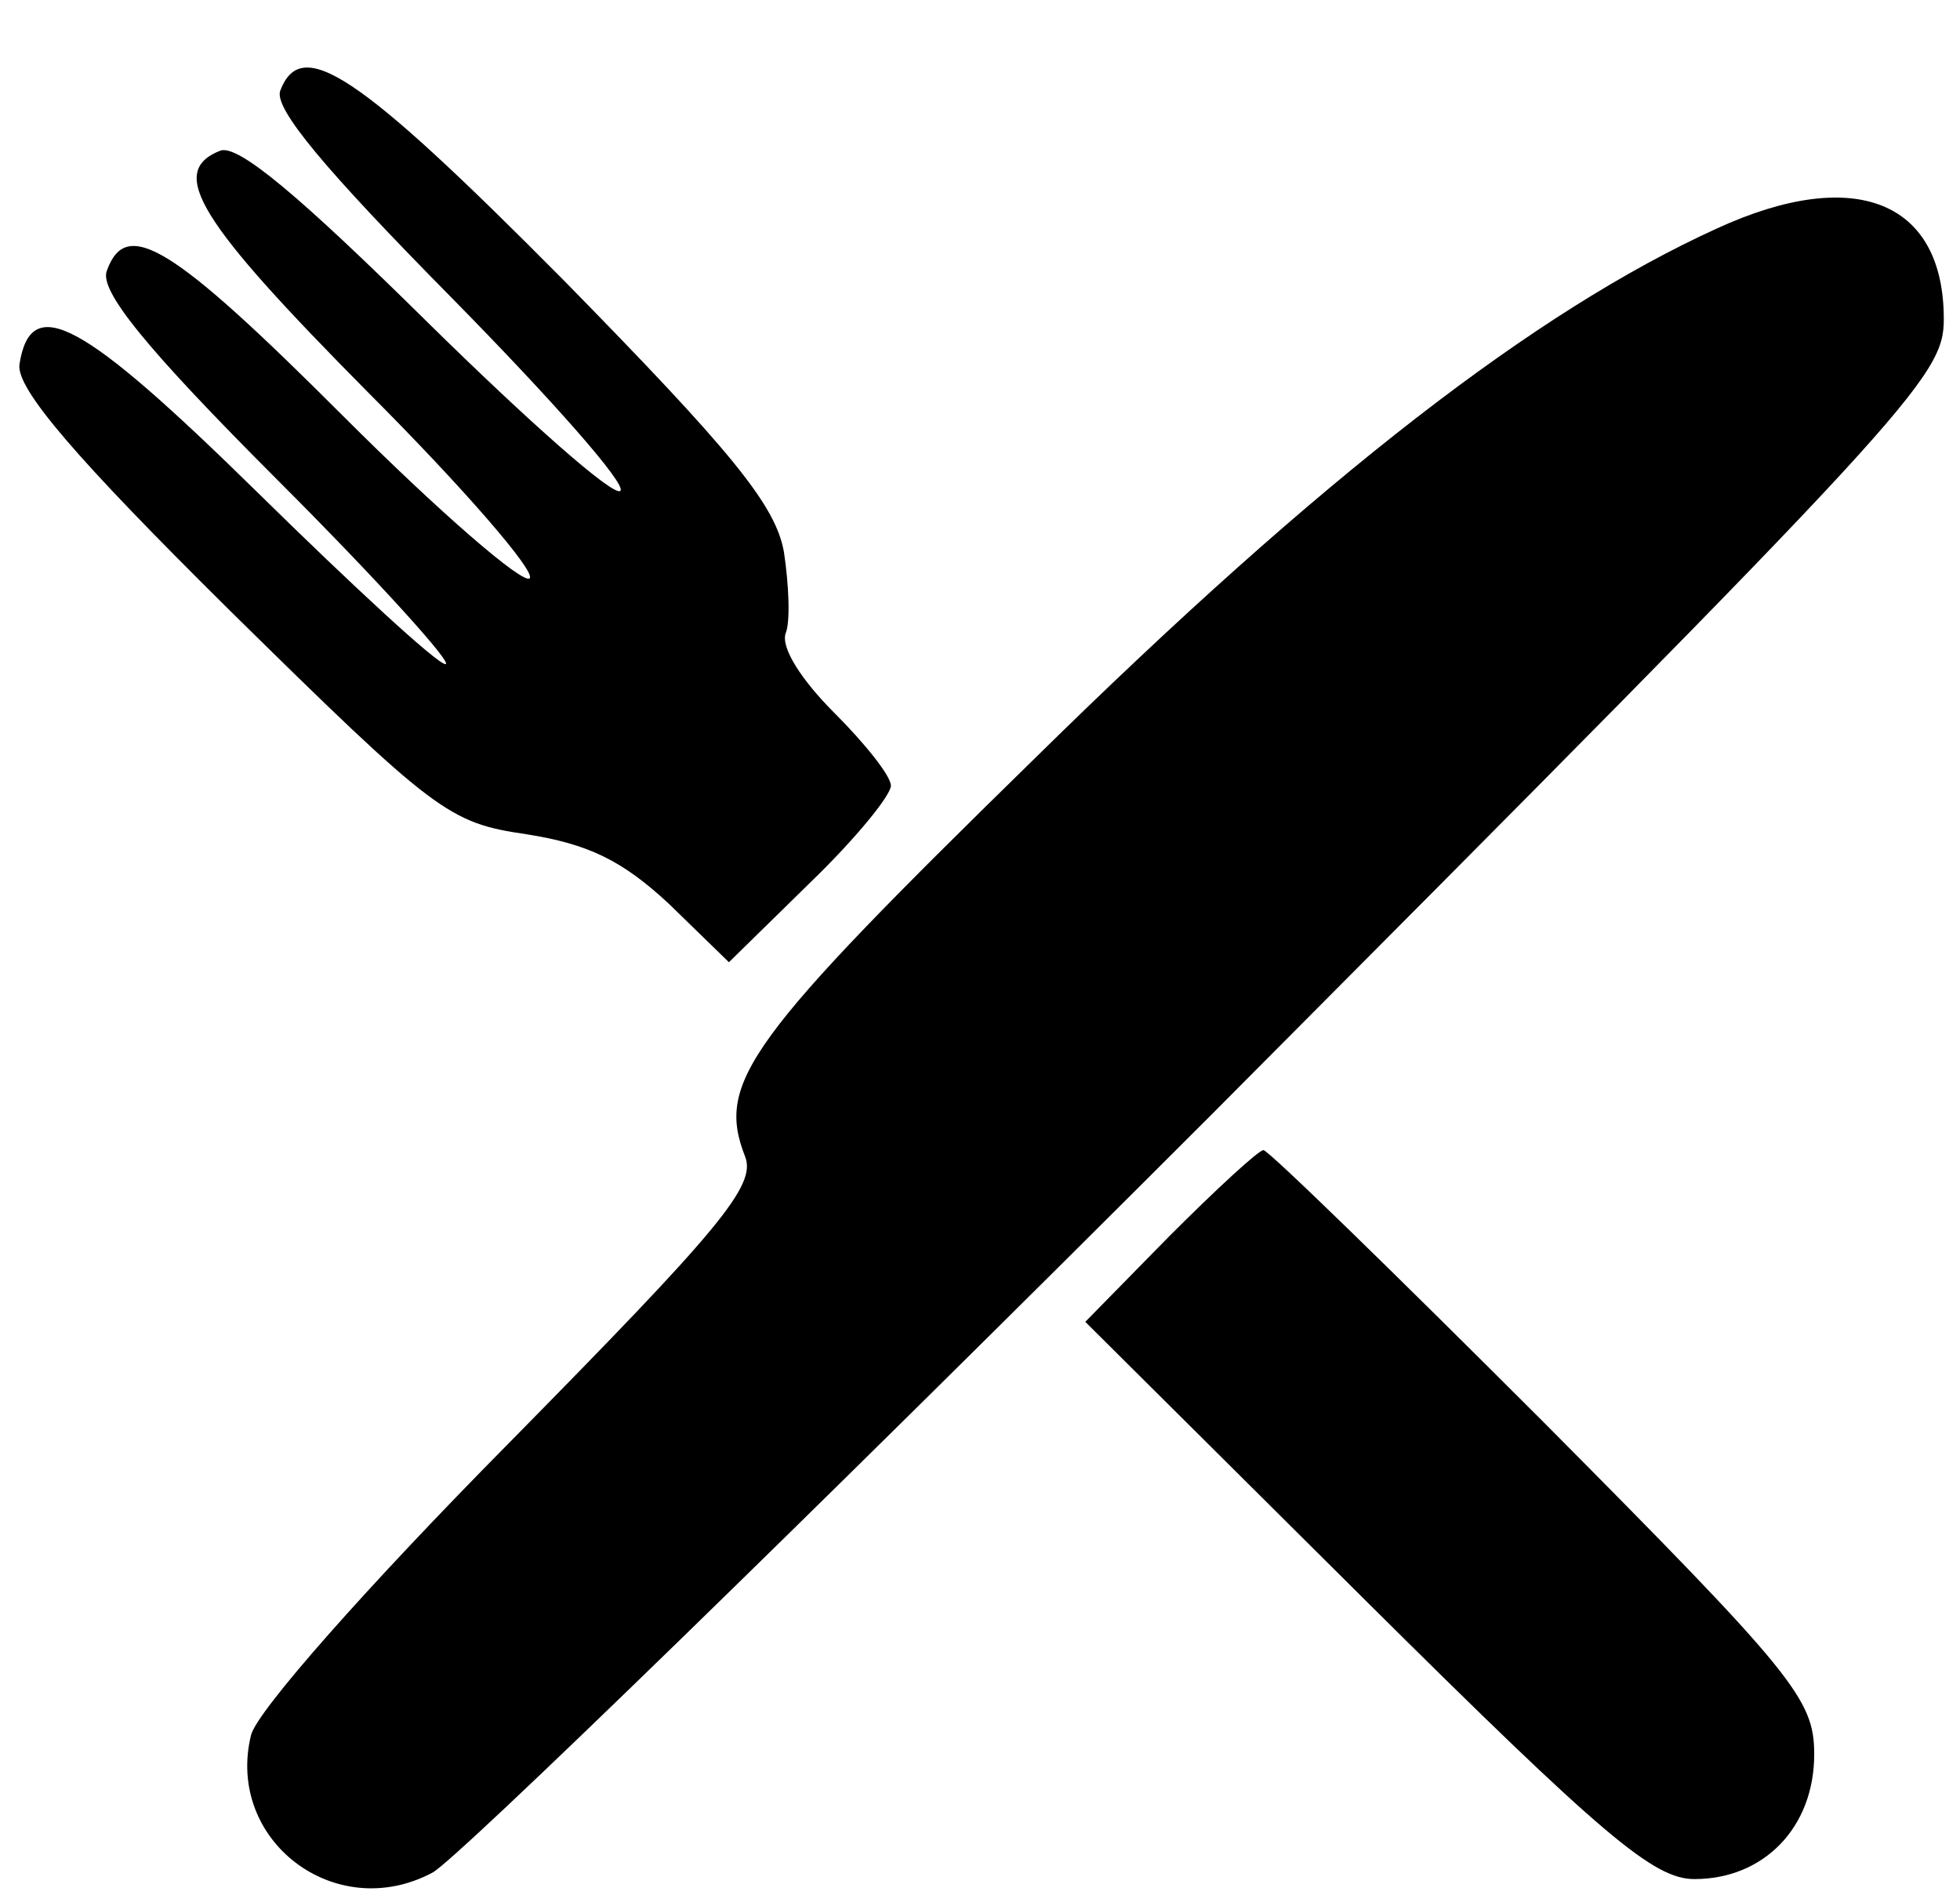
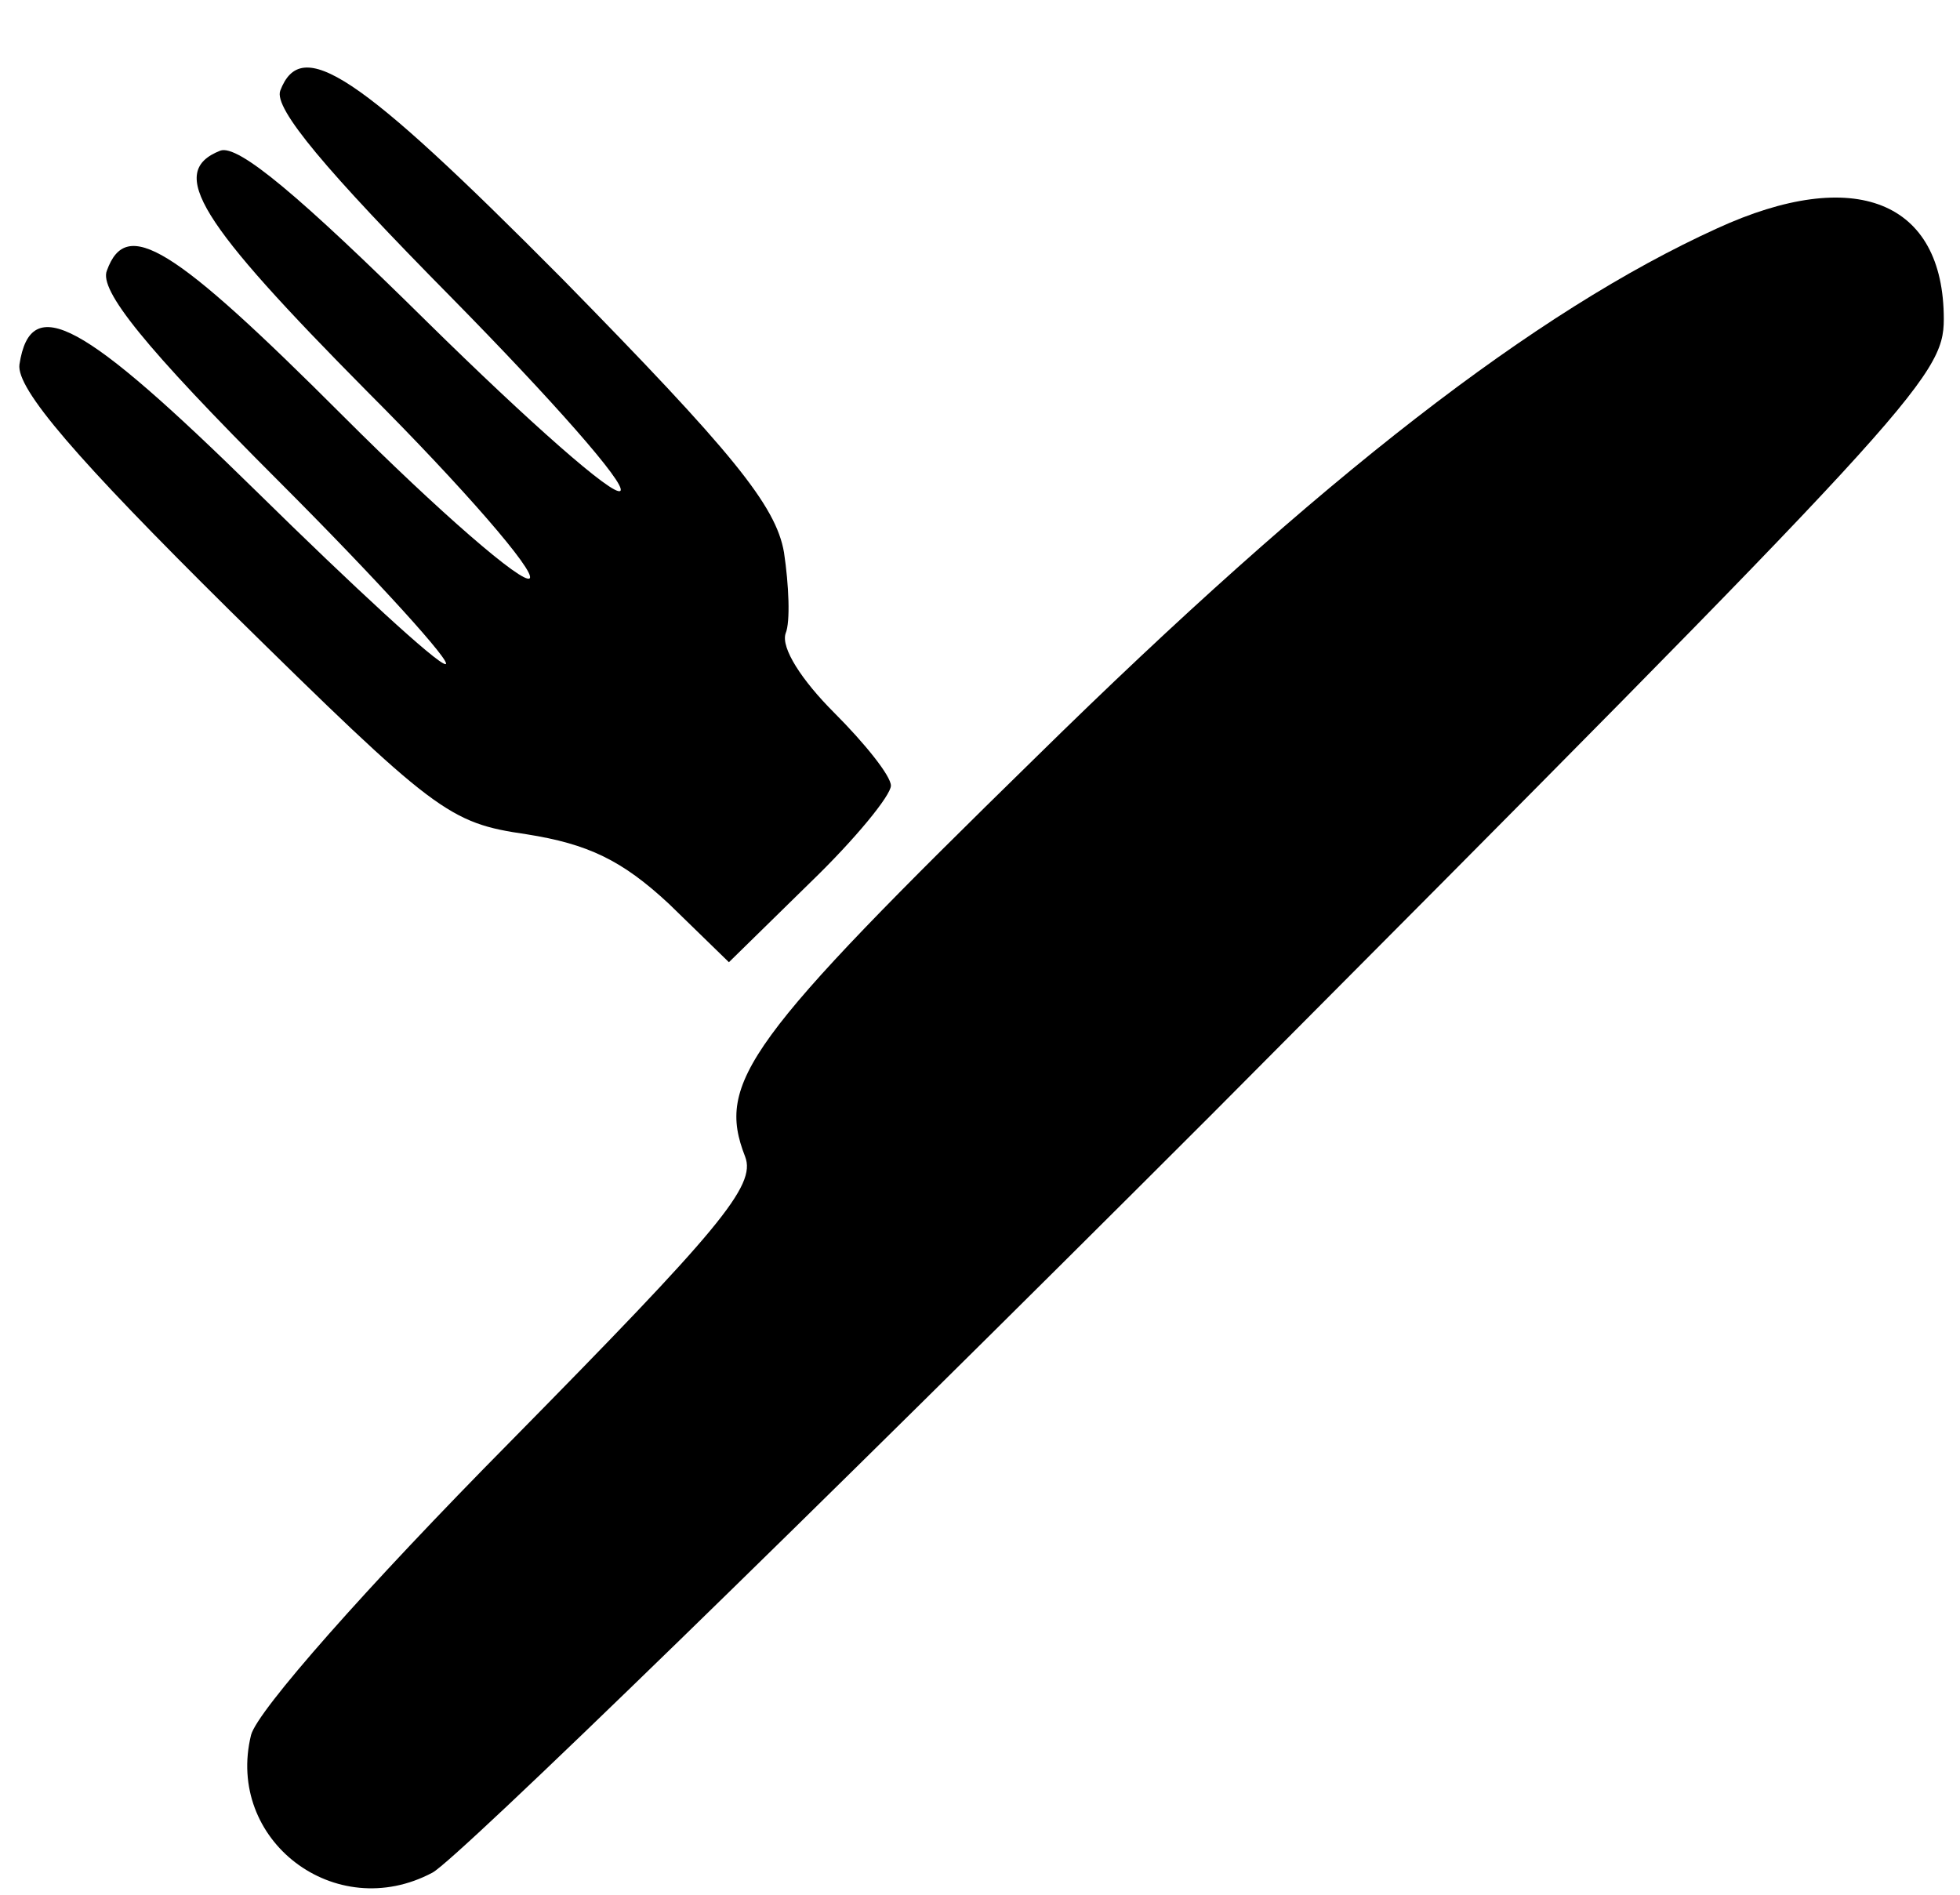
<svg xmlns="http://www.w3.org/2000/svg" version="1.0" width="121pt" height="117pt" viewBox="0 0 121 117" preserveAspectRatio="xMidYMid meet">
  <g transform="translate(0,117) scale(0.1,-0.1)" fill="#000000" stroke="none">
    <path d="M173 1114 c-4 -11 28 -49 106 -128 61 -62 108 -115 104 -119 -4 -4 -57 43 -119 104 -79 78 -117 110 -128 106 -33 -13 -13 -44 91 -149 59 -59 104 -111 100 -115 -4 -4 -56 41 -115 100 -106 106 -134 123 -146 90 -5 -12 23 -47 106 -130 62 -62 108 -113 103 -113 -5 0 -57 48 -116 106 -108 106 -140 124 -147 79 -2 -15 35 -58 130 -152 127 -125 135 -131 183 -138 38 -6 59 -16 88 -43 l37 -36 50 49 c28 27 50 54 50 60 0 6 -16 26 -35 45 -20 20 -33 40 -30 49 3 7 2 30 -1 50 -5 29 -32 62 -137 169 -127 128 -161 150 -174 116z" />
    <path d="M1060 1029 c-112 -51 -244 -153 -420 -326 -179 -175 -198 -201 -180 -247 7 -18 -16 -45 -145 -176 -89 -90 -156 -166 -160 -181 -16 -65 52 -117 112 -85 15 8 232 219 481 468 433 435 452 455 452 491 0 73 -55 95 -140 56z" />
-     <path d="M722 407 l-52 -53 173 -172 c147 -146 178 -172 203 -172 43 0 74 32 74 77 0 34 -12 49 -167 205 -92 92 -170 168 -173 168 -3 0 -29 -24 -58 -53z" />
  </g>
</svg>